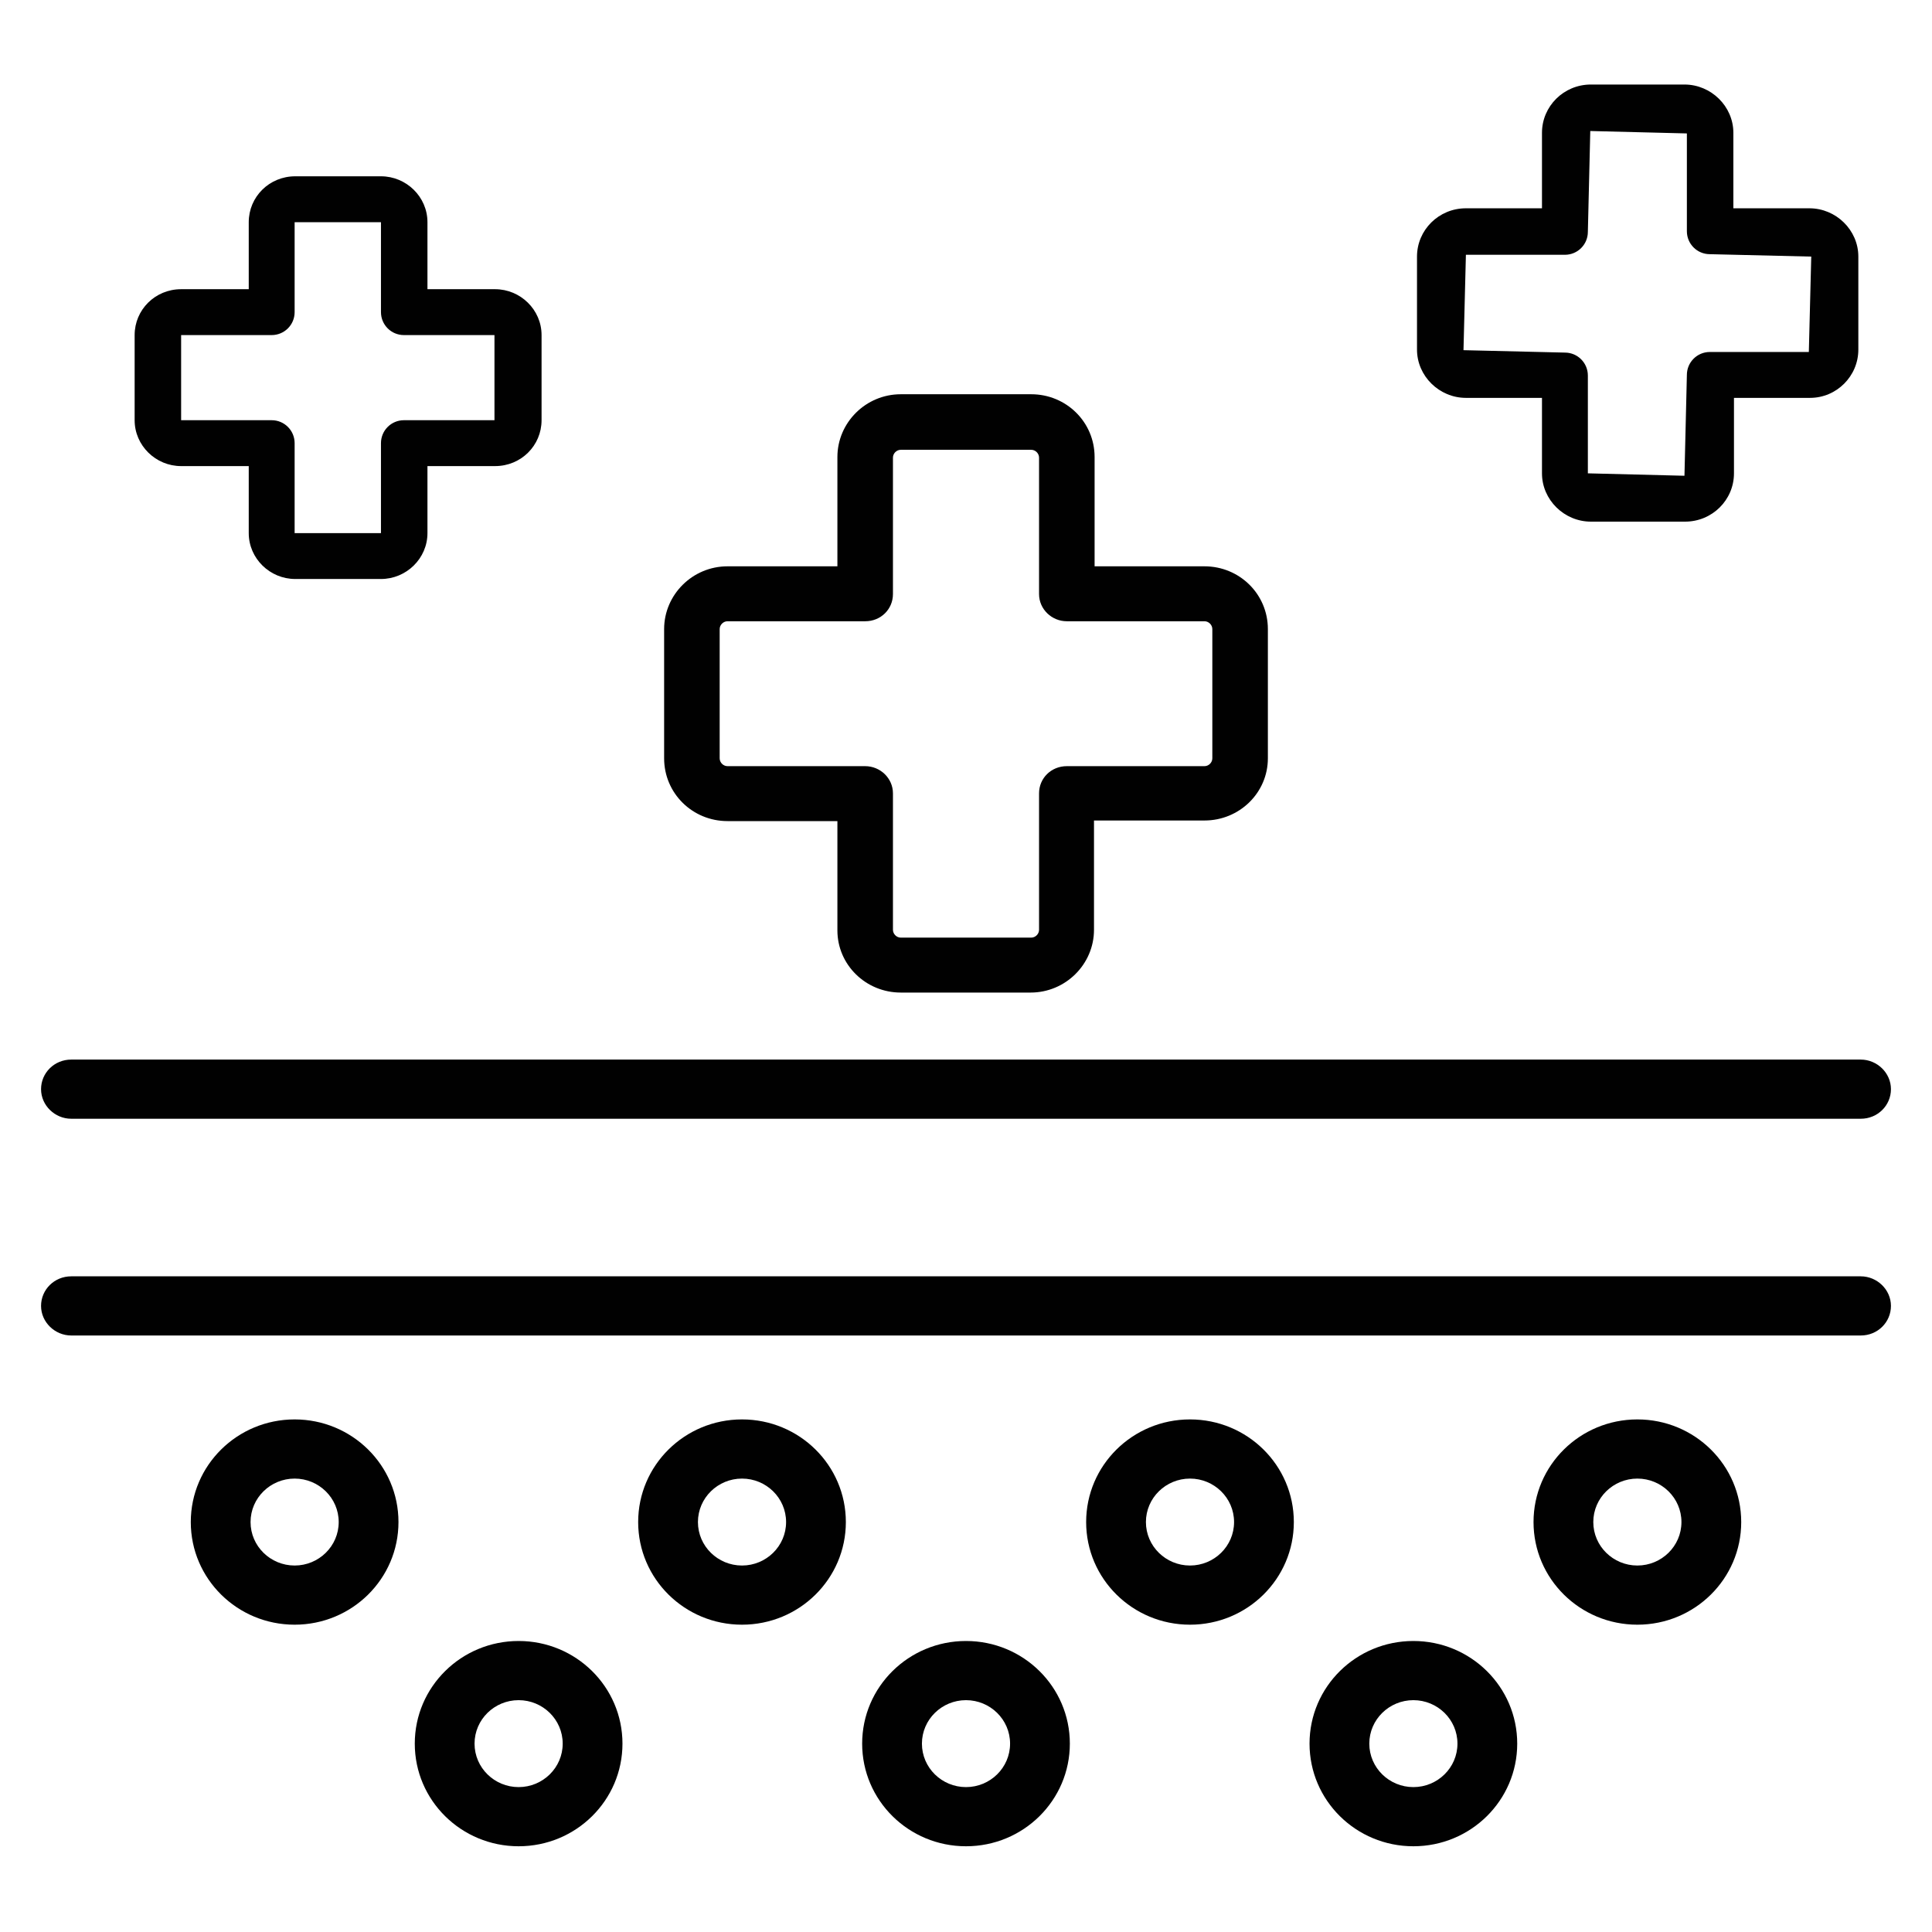
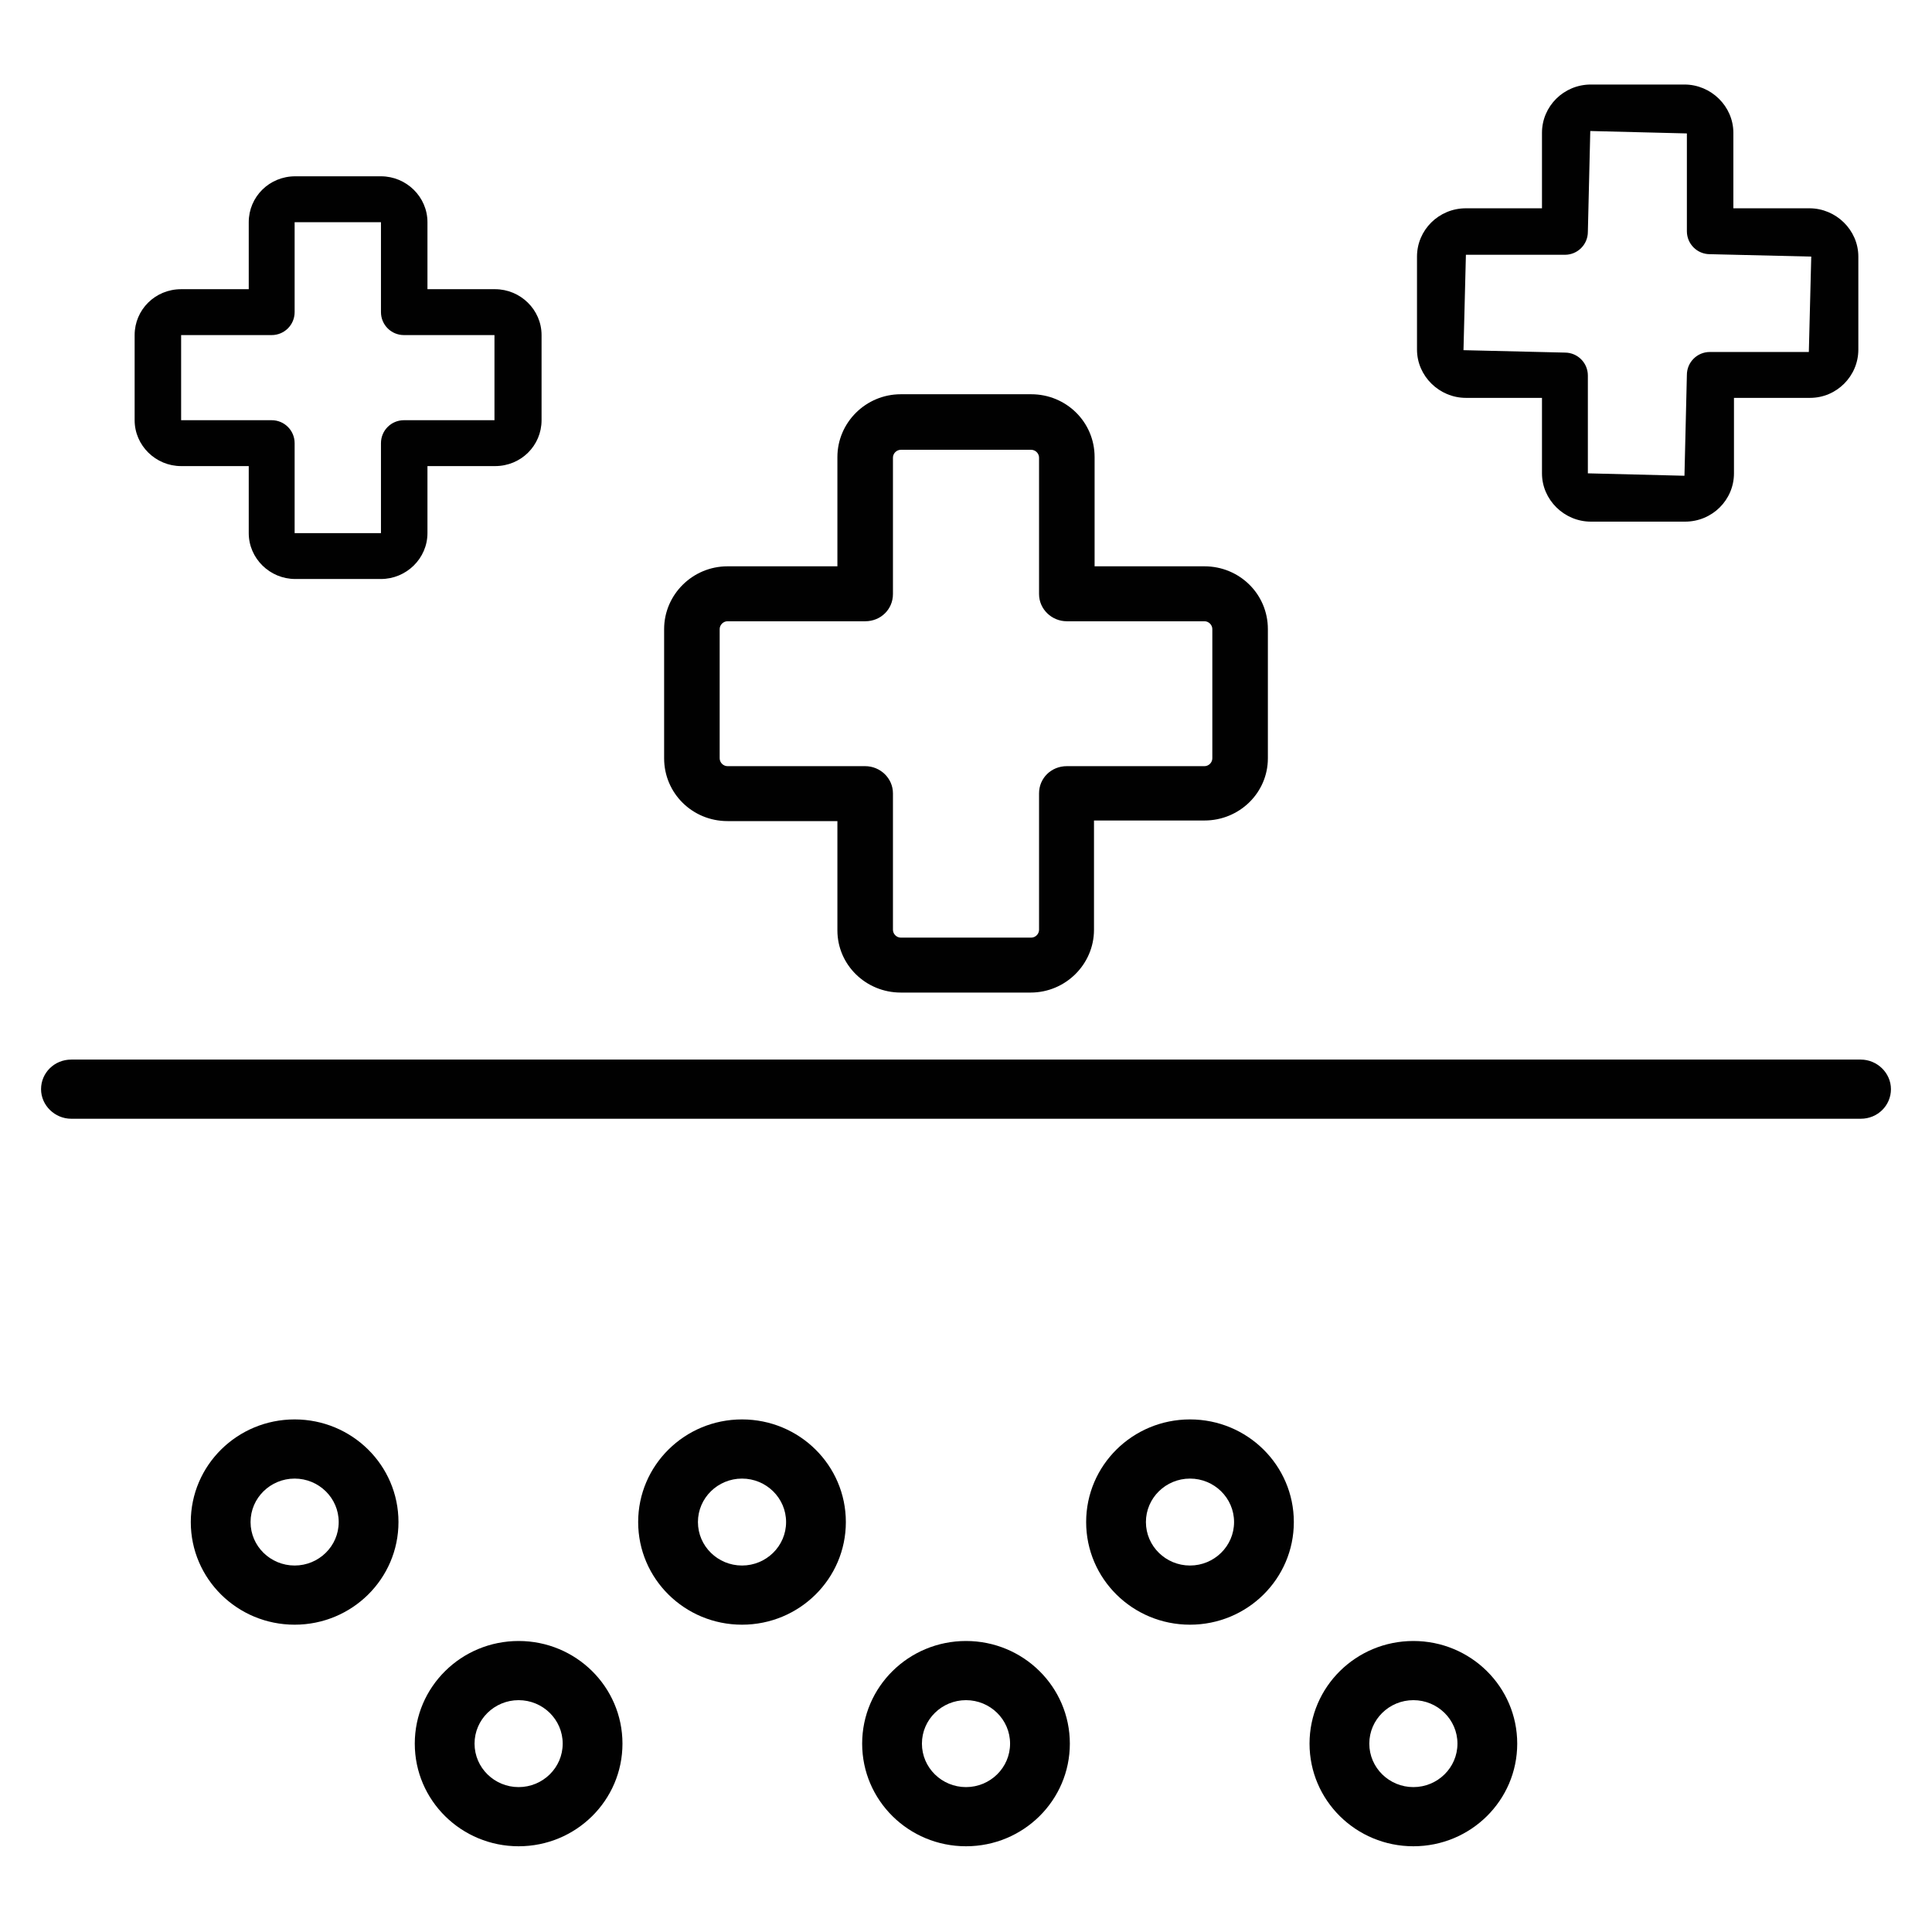
<svg xmlns="http://www.w3.org/2000/svg" id="Layer_1" width="32" height="32" viewBox="0 0 32 32">
  <path d="m30.82,18.53H1.18c-.27,0-.5-.22-.5-.49s.22-.49.5-.49h29.64c.27,0,.5.22.5.49s-.22.49-.5.49Z" fill="#010101" />
-   <path d="m30.82,22.12H1.18c-.27,0-.5-.22-.5-.49s.22-.49.5-.49h29.64c.27,0,.5.22.5.49s-.22.49-.5.49Z" fill="#010101" />
-   <path d="m4.88,26.91c-.95,0-1.72-.76-1.72-1.7s.77-1.7,1.72-1.7,1.72.76,1.72,1.7-.77,1.7-1.72,1.7Zm0-2.42c-.4,0-.73.32-.73.72s.33.72.73.72.73-.32.73-.72-.33-.72-.73-.72Z" fill="#010101" />
+   <path d="m4.88,26.91c-.95,0-1.72-.76-1.72-1.7s.77-1.7,1.72-1.7,1.72.76,1.72,1.7-.77,1.7-1.72,1.7Zm0-2.42c-.4,0-.73.32-.73.72s.33.72.73.72.73-.32.73-.72-.33-.72-.73-.72" fill="#010101" />
  <path d="m12.29,26.91c-.95,0-1.72-.76-1.72-1.7s.77-1.7,1.72-1.7,1.72.76,1.72,1.7-.77,1.7-1.72,1.7Zm0-2.42c-.4,0-.73.32-.73.72s.33.72.73.72.73-.32.73-.72-.33-.72-.73-.72Z" fill="#010101" />
  <path d="m19.71,26.91c-.95,0-1.72-.76-1.72-1.7s.77-1.7,1.72-1.7,1.72.76,1.72,1.7-.77,1.7-1.72,1.7Zm0-2.42c-.4,0-.73.32-.73.72s.33.72.73.72.73-.32.73-.72-.33-.72-.73-.72Z" fill="#010101" />
-   <path d="m27.12,26.91c-.95,0-1.72-.76-1.72-1.7s.77-1.7,1.72-1.7,1.72.76,1.72,1.7-.77,1.7-1.72,1.7Zm0-2.42c-.4,0-.73.32-.73.72s.33.72.73.72.73-.32.73-.72-.33-.72-.73-.72Z" fill="#010101" />
  <path d="m8.59,30.58c-.95,0-1.72-.76-1.72-1.7s.77-1.7,1.72-1.7,1.72.76,1.72,1.7-.77,1.7-1.72,1.7Zm0-2.42c-.4,0-.73.32-.73.72s.33.72.73.72.73-.32.73-.72-.33-.72-.73-.72Z" fill="#010101" />
  <path d="m16,30.58c-.95,0-1.72-.76-1.72-1.7s.77-1.7,1.72-1.7,1.72.76,1.72,1.7-.77,1.7-1.72,1.7Zm0-2.42c-.4,0-.73.32-.73.72s.33.72.73.72.73-.32.73-.72-.33-.72-.73-.72Z" fill="#010101" />
  <path d="m23.41,30.58c-.95,0-1.72-.76-1.72-1.7s.77-1.7,1.72-1.7,1.72.76,1.72,1.7-.77,1.7-1.72,1.7Zm0-2.42c-.4,0-.73.32-.73.72s.33.72.73.72.73-.32.73-.72-.33-.72-.73-.72Z" fill="#010101" />
  <path d="m17.08,16.44h-2.16c-.58,0-1.05-.46-1.05-1.03v-1.81h-1.82c-.58,0-1.05-.46-1.05-1.04v-2.14c0-.57.47-1.04,1.05-1.04h1.82v-1.81c0-.57.47-1.04,1.05-1.04h2.16c.58,0,1.05.46,1.05,1.04v1.81h1.82c.58,0,1.05.46,1.05,1.04v2.14c0,.57-.47,1.03-1.05,1.03h-1.83v1.81c0,.57-.47,1.04-1.05,1.04Zm-5.03-6.15c-.07,0-.13.06-.13.13v2.14c0,.07.06.13.13.13h2.28c.25,0,.46.2.46.45v2.26c0,.07.06.13.13.13h2.16c.07,0,.13-.06.13-.13v-2.26c0-.25.2-.45.46-.45h2.28c.07,0,.13-.06.13-.13v-2.14c0-.07-.06-.13-.13-.13h-2.28c-.25,0-.46-.2-.46-.45v-2.26c0-.07-.06-.13-.13-.13h-2.16c-.07,0-.13.06-.13.13v2.26c0,.25-.2.45-.46.45h-2.28Z" fill="#010101" />
  <path d="m27.9,8.64h-1.55c-.44,0-.81-.36-.81-.8v-1.25h-1.26c-.44,0-.81-.36-.81-.8v-1.54c0-.44.36-.8.81-.8h1.26v-1.25c0-.44.36-.8.81-.8h1.55c.44,0,.81.36.81.8v1.25h1.26c.44,0,.81.36.81.8v1.54c0,.44-.36.8-.8.8h-1.26v1.25c0,.44-.36.8-.81.8Zm-3.62-4.42l-.04,1.58,1.68.04c.21,0,.38.17.38.38v1.62l1.6.04.04-1.67c0-.21.17-.38.38-.38h1.64l.04-1.58-1.68-.04c-.21,0-.38-.17-.38-.38v-1.62l-1.6-.04-.04,1.67c0,.21-.17.38-.38.38h-1.64Z" fill="#010101" />
  <path d="m6.31,9.59h-1.42c-.42,0-.77-.34-.77-.76v-1.11h-1.12c-.42,0-.77-.34-.77-.76v-1.41c0-.42.34-.76.77-.76h1.12v-1.11c0-.42.34-.76.77-.76h1.42c.42,0,.77.34.77.76v1.11h1.12c.42,0,.77.34.77.76v1.41c0,.42-.34.76-.77.76h-1.12v1.11c0,.42-.35.76-.77.76Zm-3.31-4.04v1.41s1.5,0,1.5,0c.21,0,.38.17.38.38v1.49h1.43s0-1.49,0-1.49c0-.21.17-.38.38-.38h1.5v-1.41s-1.5,0-1.5,0c-.21,0-.38-.17-.38-.38v-1.49h-1.43s0,1.49,0,1.49c0,.21-.17.38-.38.38h-1.5Z" fill="#010101" />
</svg>